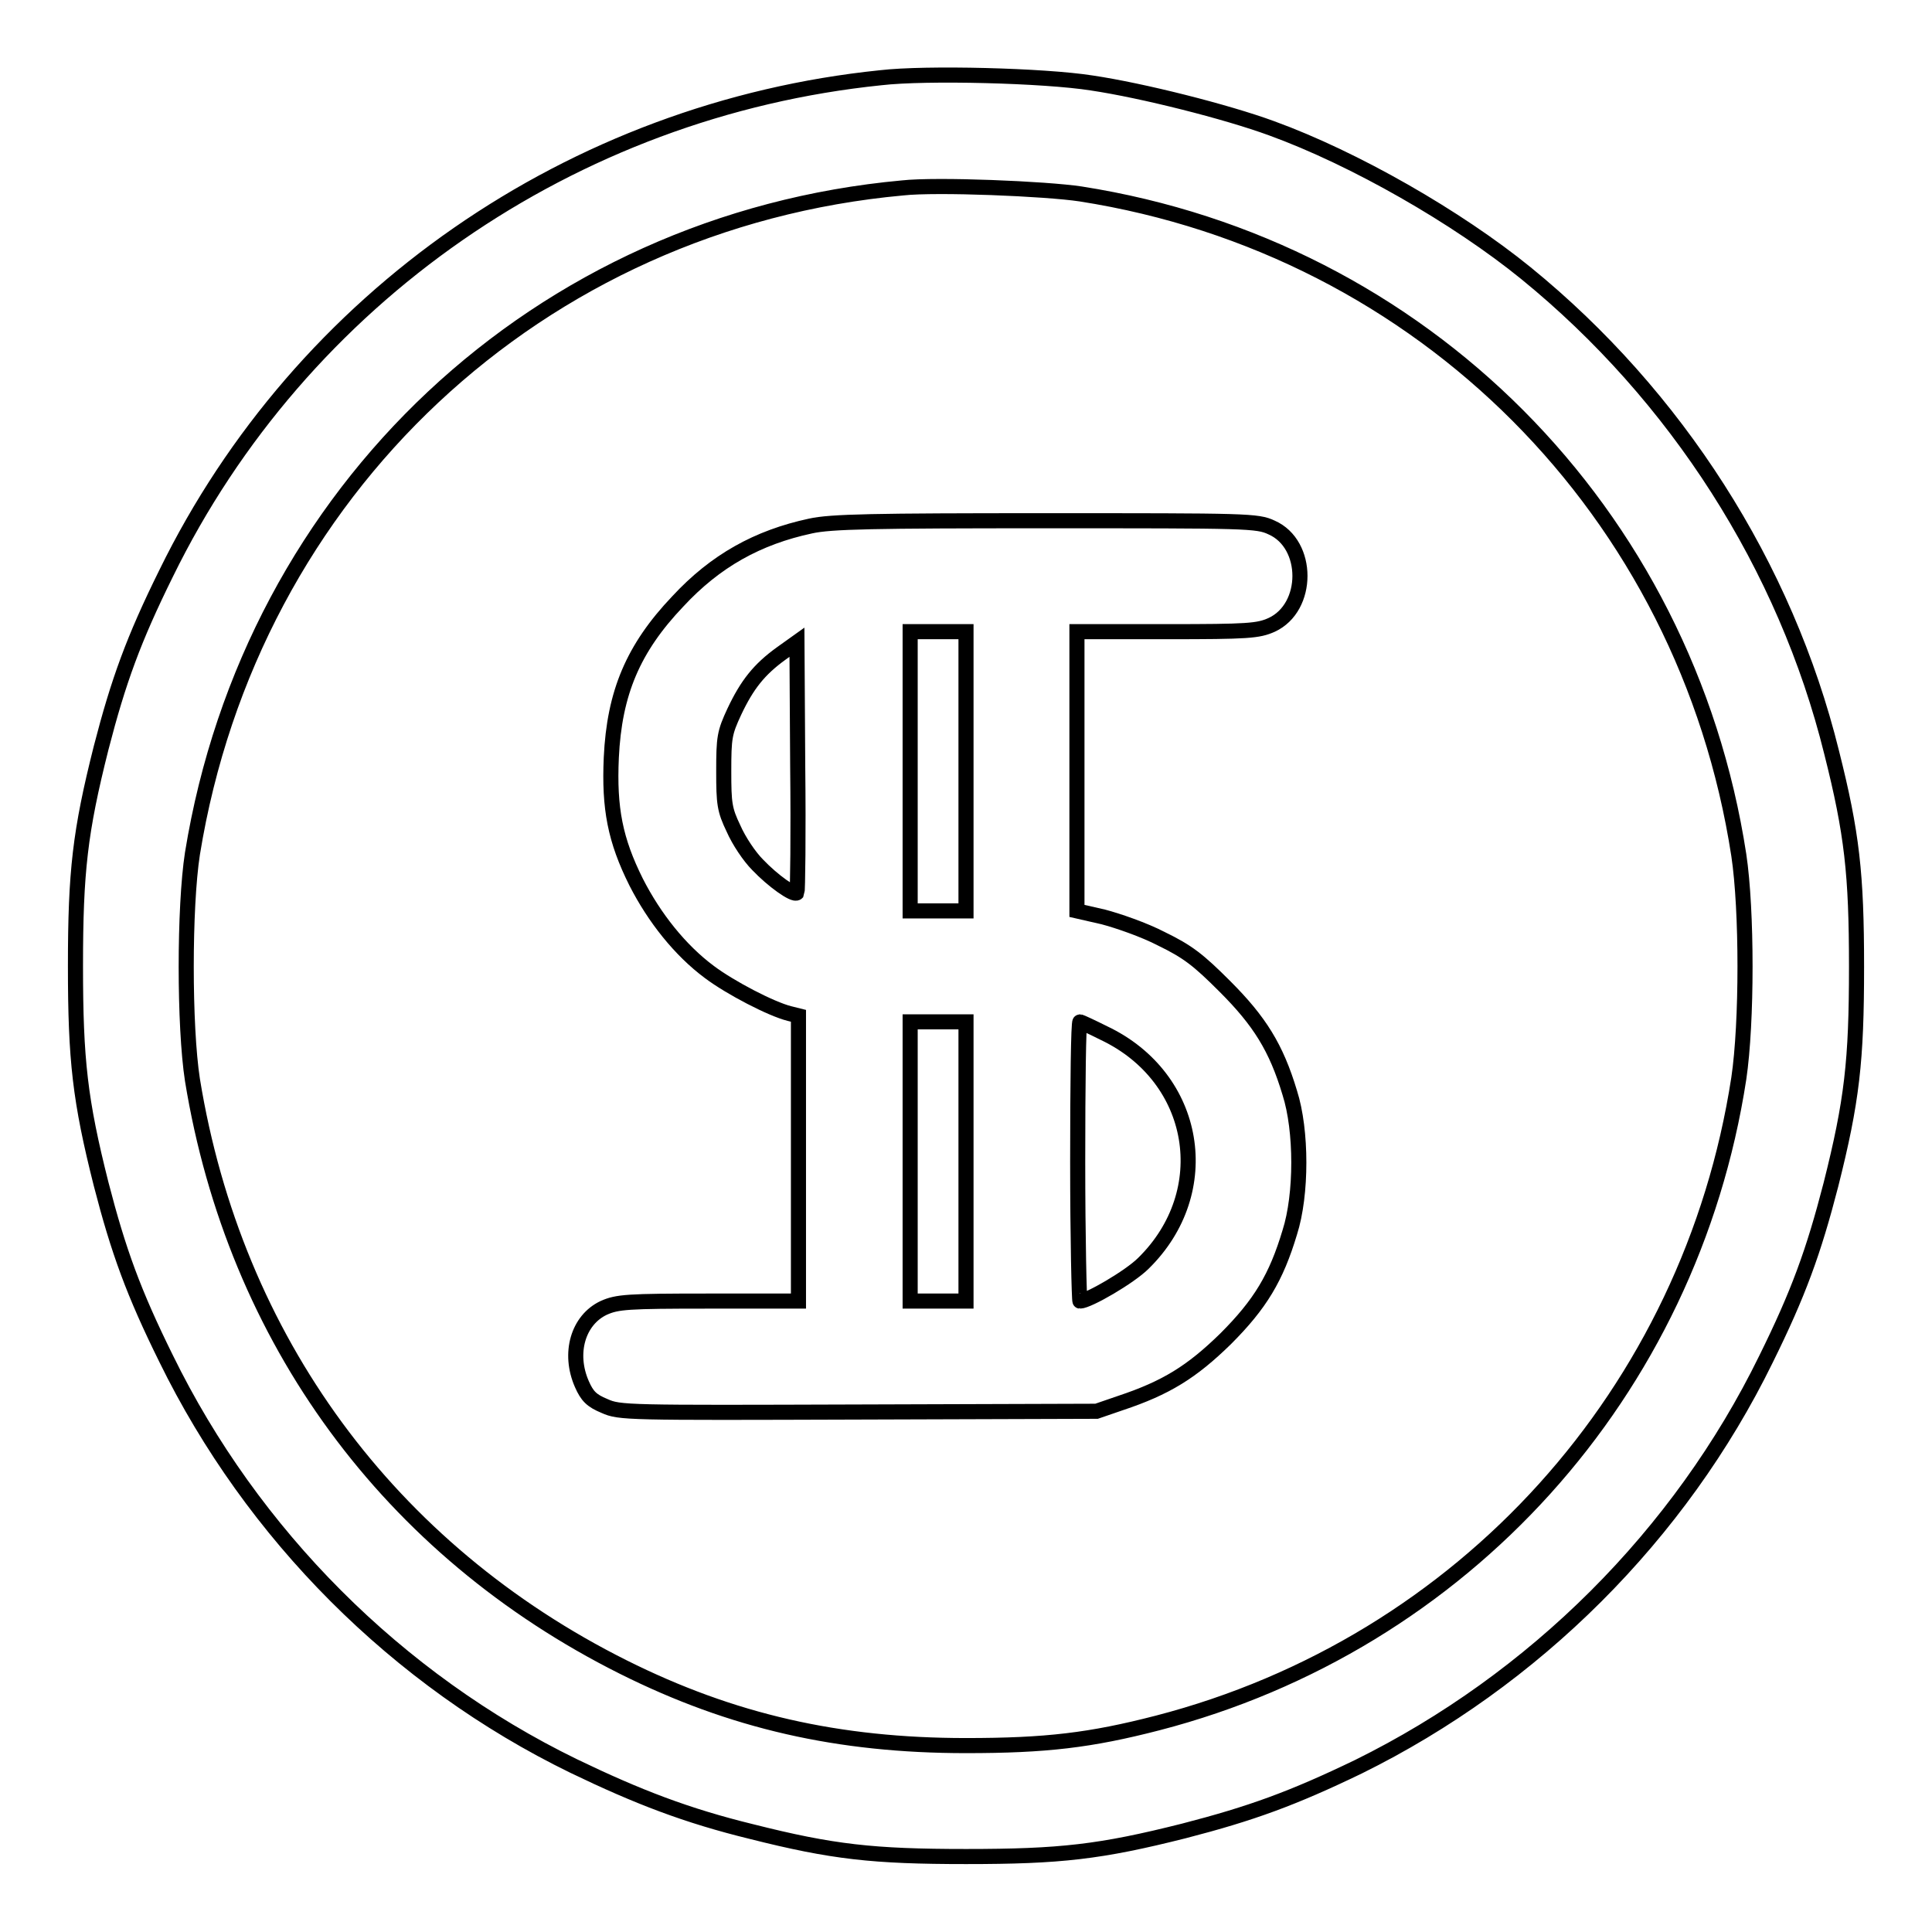
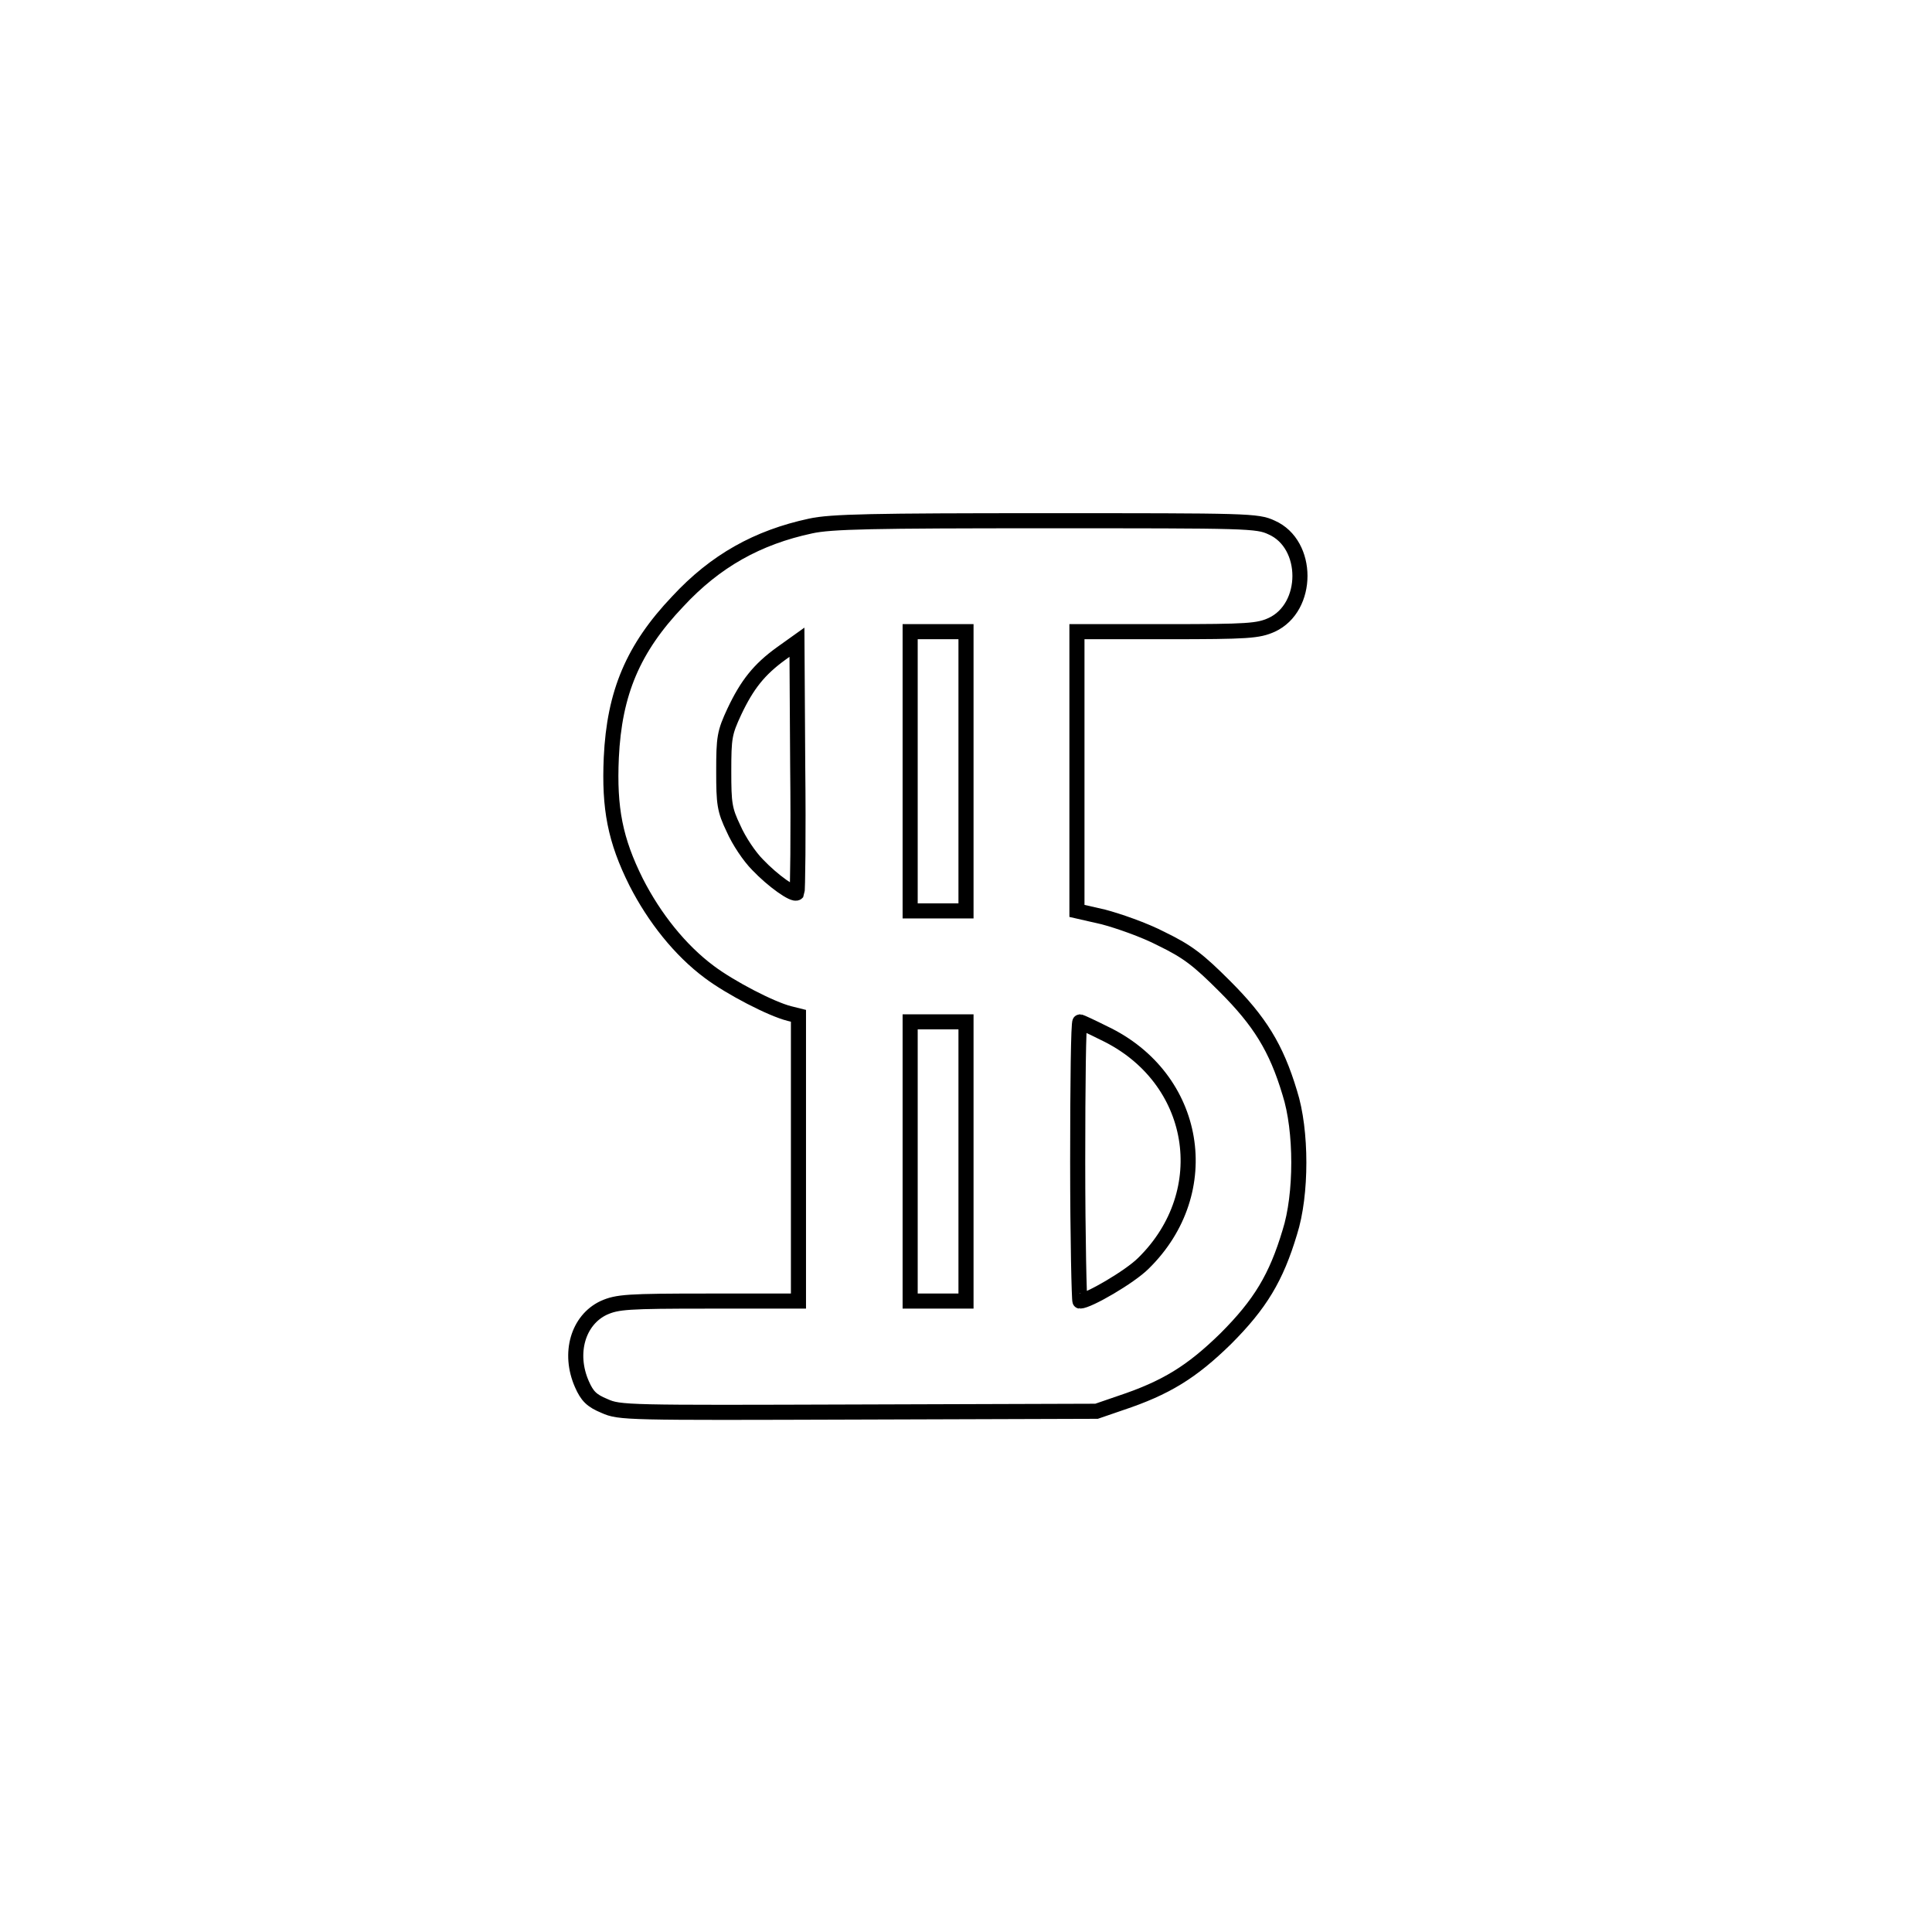
<svg xmlns="http://www.w3.org/2000/svg" version="1.1" x="0px" y="0px" viewBox="0 0 256 256" enable-background="new 0 0 256 256" xml:space="preserve">
  <g>
    <g>
      <g>
-         <path stroke-width="2" fill-opacity="0" stroke="#000000" d="M116.7,10.3C75.8,14.5,39.9,39.4,22,76c-4.3,8.7-6.3,14.2-8.6,23.1C10.6,110.2,10,115.5,10,128c0,12.5,0.6,17.8,3.4,28.9c2.3,8.9,4.3,14.4,8.6,23.1c11.4,23.3,30.6,42.6,54,54c8.5,4.1,15,6.6,23.6,8.7c10.7,2.7,16.1,3.3,28.4,3.3c12.5,0,17.8-0.6,28.9-3.4c8.9-2.3,14.4-4.3,23.1-8.5c23.3-11.5,42.6-30.7,54-54c4.3-8.7,6.3-14.2,8.6-23.1c2.8-11.1,3.4-16.4,3.4-28.9c0-12.3-0.6-17.7-3.3-28.4c-6.1-24.7-20.6-47.3-40.5-63.5c-9.1-7.4-22.7-15.2-33.7-19.2c-6-2.2-17.1-5-23.8-6C138.4,10,122.7,9.6,116.7,10.3z M143.2,25.7c45.3,7.1,80.2,42.1,87.2,87.6c1.1,7.3,1.1,22.2,0,29.6c-6.4,41.6-36.5,74.9-77,85.4c-8.9,2.3-14.8,3-25.4,3c-16.9,0-31-3.2-45.4-10.4c-31-15.5-51.5-43.4-57.1-77.8c-1.1-7.1-1.1-22.9,0-30c7.8-48.1,45.9-83.8,94.1-88.2C124.1,24.4,138.6,25,143.2,25.7z" />
        <path stroke-width="2" fill-opacity="0" stroke="#000000" d="M107.4,69.7c-7,1.5-12.6,4.6-17.6,10c-5.9,6.2-8.4,12.1-8.8,20.7c-0.3,6.7,0.5,10.9,3.3,16.5c2.4,4.7,5.8,9,9.7,11.9c2.8,2.1,8.2,4.9,10.6,5.5l1.2,0.3v18.9v18.9H93.9c-10.8,0-12.1,0.1-13.9,0.9c-3.4,1.6-4.7,6-2.9,10.1c0.7,1.6,1.3,2.2,3,2.9c2,0.9,2.9,0.9,33.6,0.8l31.6-0.1l3.2-1.1c6-2,9.4-4.1,13.9-8.5c4.6-4.6,6.7-8.1,8.5-14.1c1.6-5,1.6-13.5,0-18.5c-1.8-6-4-9.5-8.6-14.1c-3.5-3.5-4.9-4.6-8.4-6.3c-2.3-1.2-5.8-2.4-7.7-2.9l-3.5-0.8v-18.4V83.7h11.9c10.8,0,12.1-0.1,13.9-0.9c5-2.3,5-10.7,0-12.9c-1.9-0.9-3.2-0.9-29.9-0.9C115.7,69,110.1,69.1,107.4,69.7z M128,102.2v18.5h-3.7h-3.7v-18.5V83.7h3.7h3.7V102.2z M105.6,118.3c-0.4,0.4-3.2-1.6-5.2-3.7c-1.1-1.1-2.5-3.2-3.2-4.8c-1.2-2.5-1.3-3.3-1.3-7.6c0-4.5,0.1-5.1,1.4-7.9c1.7-3.6,3.3-5.6,6.2-7.7l2.1-1.5l0.1,16.4C105.8,110.6,105.7,118.1,105.6,118.3z M128,153.9v18.5h-3.7h-3.7v-18.5v-18.5h3.7h3.7V153.9z M146.3,136.9c12.4,5.9,14.9,21,5.2,30.5c-1.8,1.8-7.3,5-8.4,5c-0.1,0-0.3-8.3-0.3-18.5c0-10.2,0.1-18.5,0.3-18.5C143.2,135.4,144.7,136.1,146.3,136.9z" />
      </g>
    </g>
  </g>
</svg>